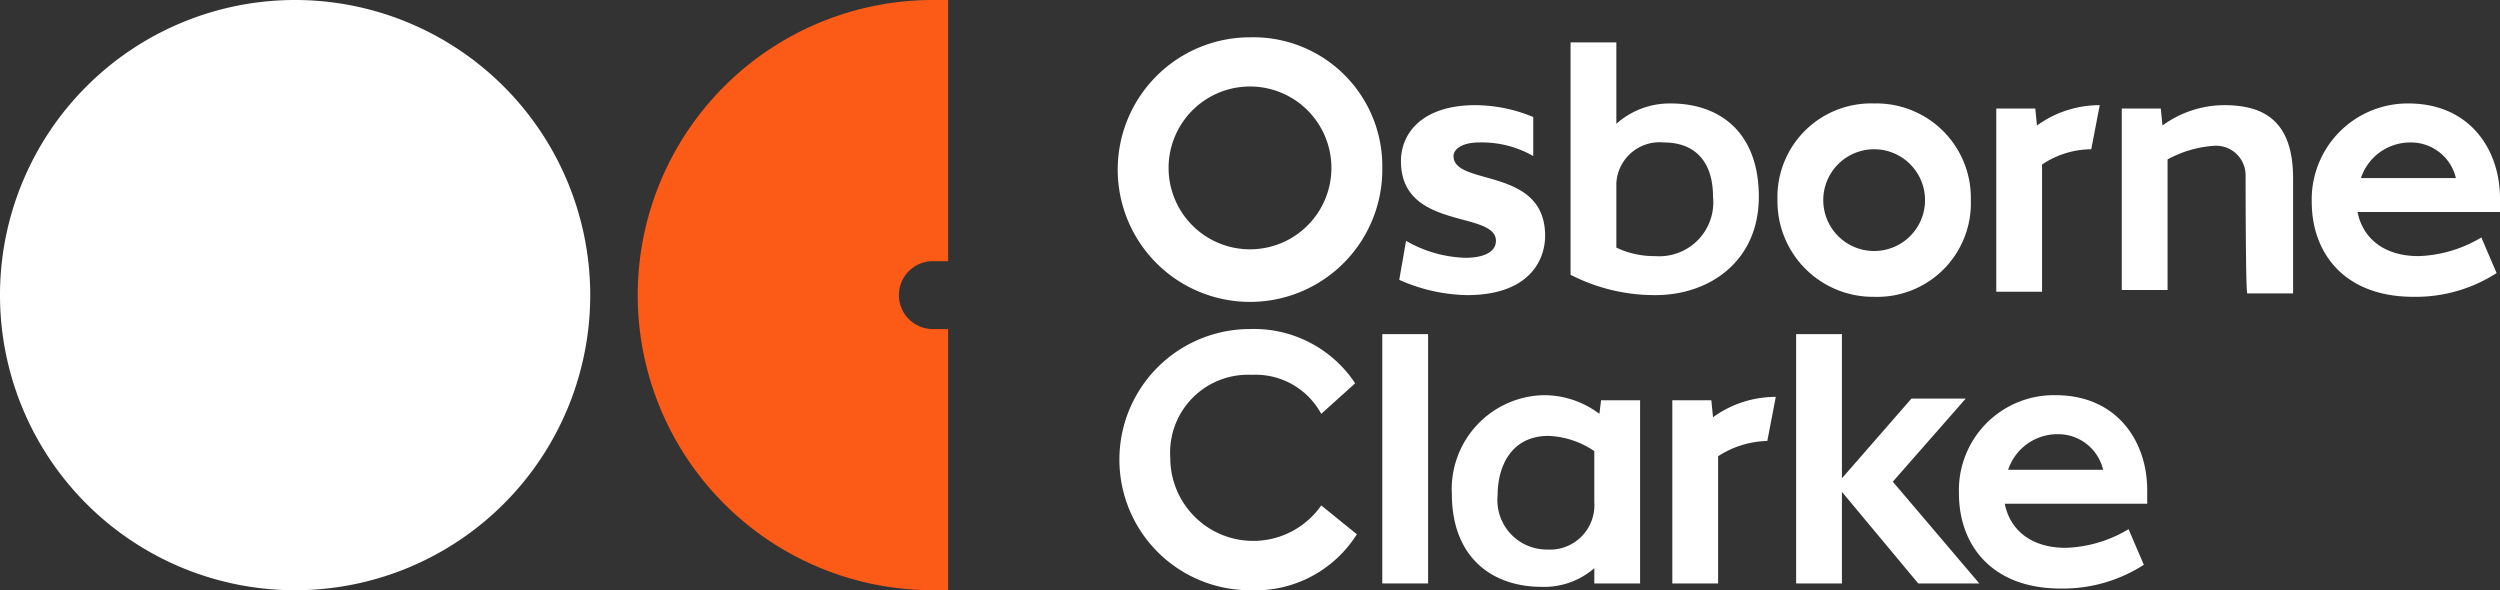
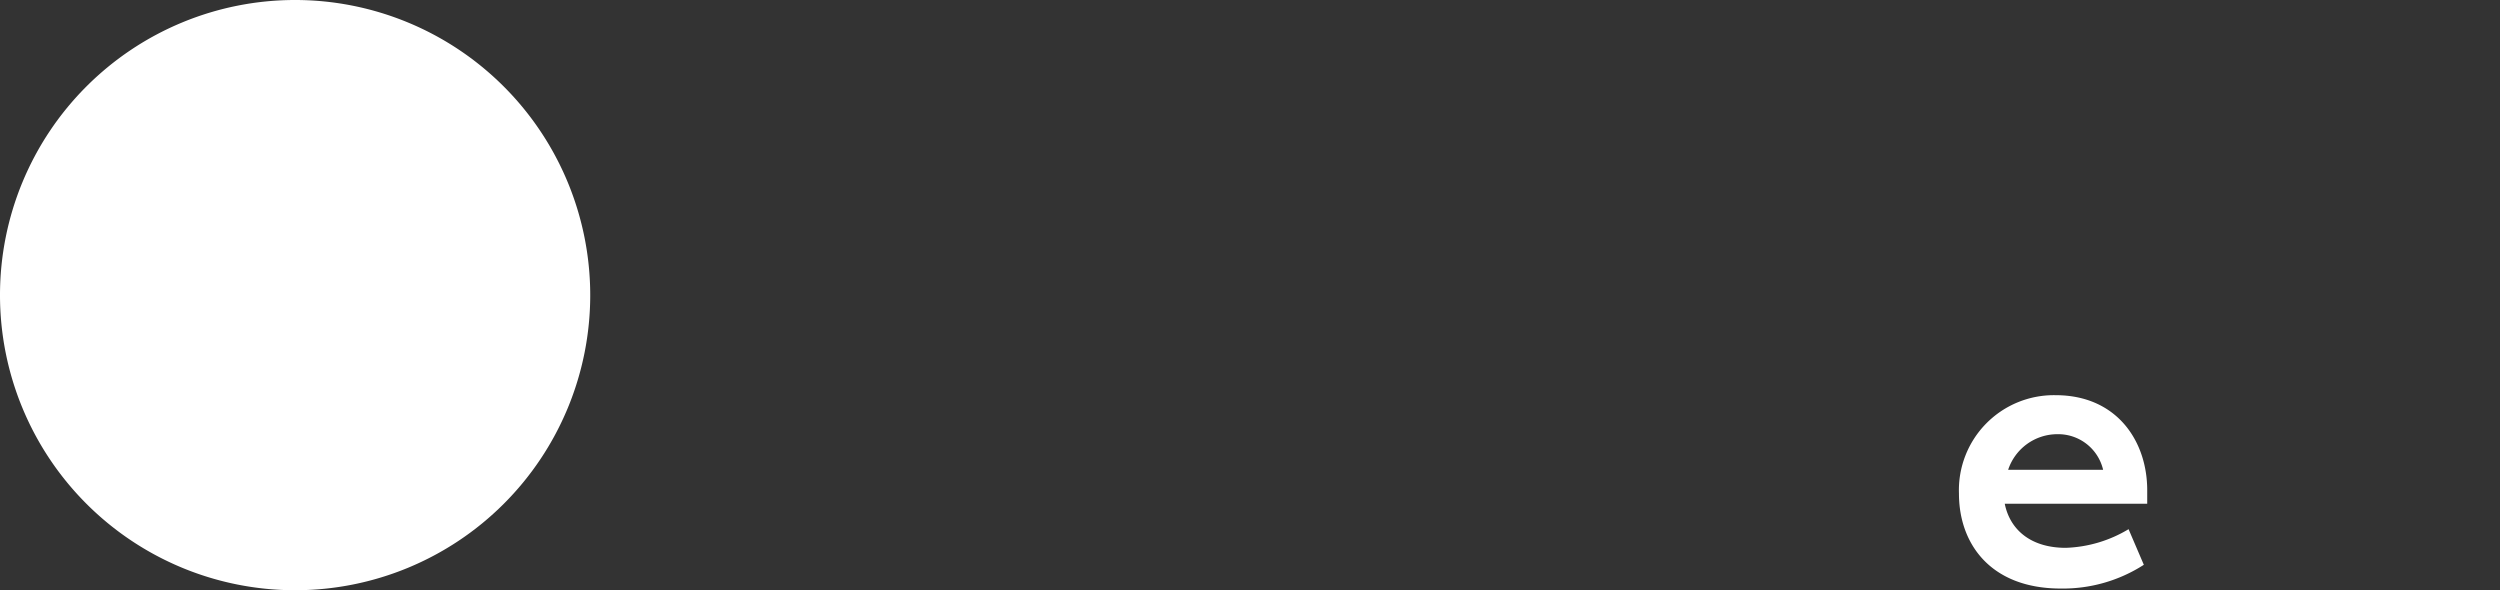
<svg xmlns="http://www.w3.org/2000/svg" viewBox="0 0 147.4 34.8">
  <rect x="0" y="0" width="147.4" height="34.8" fill="#333333" stroke="none" />
  <defs>
    <style>.cls-1,.cls-3{fill:#fff;}.cls-2{fill:#fb5a17;}.cls-3{fill-rule:evenodd;}</style>
  </defs>
  <g id="Layer_2" data-name="Layer 2">
    <g id="Layer_1-2" data-name="Layer 1">
      <path class="cls-1" d="M34.8,17.4A17.4,17.4,0,1,1,17.4,0,17.41,17.41,0,0,1,34.8,17.4" />
-       <path class="cls-2" d="M55,19.4a2,2,0,0,1,0-4h.9V0H55a17.4,17.4,0,1,0,0,34.8h.9V19.4Z" />
-       <path class="cls-1" d="M78.5,9.9a4.8,4.8,0,1,0-9.6,0,4.8,4.8,0,1,0,9.6,0m3,0a7.8,7.8,0,1,1-7.8-7.7,7.6,7.6,0,0,1,7.8,7.7m5,7.5a10.21,10.21,0,0,1-4-.9l.4-2.3a7.42,7.42,0,0,0,3.5,1c1,0,1.8-.3,1.8-1,0-1.8-5.6-.6-5.6-4.7,0-1.6,1.2-3.3,4.4-3.3a9,9,0,0,1,3.4.7V9.2a6.09,6.09,0,0,0-3.2-.8c-1,0-1.5.4-1.5.8,0,1.8,5.4.6,5.4,4.7,0,1.5-1,3.5-4.6,3.5m11.6-9a2.55,2.55,0,0,0-2.8,2.4v3.8a5.21,5.21,0,0,0,2.3.5,3.18,3.18,0,0,0,3.4-3.5c0-2-1-3.2-2.9-3.2m-.5,9a10.84,10.84,0,0,1-5-1.2V2.5h2.7V7.3a4.72,4.72,0,0,1,3.2-1.2c2.9,0,5.2,1.7,5.2,5.5s-2.9,5.8-6.1,5.8m15.9-5.6a3,3,0,1,0-6,0,3,3,0,1,0,6,0m-8.7,0a5.52,5.52,0,0,1,5.7-5.7,5.57,5.57,0,0,1,5.7,5.7,5.52,5.52,0,0,1-5.7,5.7,5.63,5.63,0,0,1-5.7-5.7m15.6-2.1v7.5h-2.7V6.4H120l.1,1a6.29,6.29,0,0,1,3.7-1.2l-.5,2.6a5.25,5.25,0,0,0-2.9.9m12,.6a1.74,1.74,0,0,0-1.9-1.7,6.62,6.62,0,0,0-2.7.8v7.7h-2.7V6.4h2.3l.1,1a6.21,6.21,0,0,1,3.6-1.2c2,0,4.1.6,4.1,4.3v6.8h-2.7C132.4,17.2,132.4,10.3,132.4,10.3Zm6.8.2h5.6a2.72,2.72,0,0,0-2.7-2.1,3.06,3.06,0,0,0-2.9,2.1M142,6.1c3.6,0,5.4,2.7,5.4,5.6v.8H139c.3,1.5,1.5,2.6,3.6,2.6a7.64,7.64,0,0,0,3.7-1.1l.9,2.1a8.81,8.81,0,0,1-4.9,1.4c-4.1,0-6-2.6-6-5.6A5.66,5.66,0,0,1,142,6.1M80,31.5a7.07,7.07,0,0,1-6.3,3.3,7.7,7.7,0,1,1,0-15.4,7.15,7.15,0,0,1,6.2,3.2l-2,1.8a4.4,4.4,0,0,0-4.1-2.3A4.59,4.59,0,0,0,69,27a4.89,4.89,0,0,0,8.9,2.8L80,31.5Z" />
-       <path class="cls-3" d="M81.5,19.7h2.7V34.4H81.5Z" />
-       <path class="cls-1" d="M91.2,32.4A2.62,2.62,0,0,0,94,29.6v-3a5.12,5.12,0,0,0-2.7-.9c-2.2,0-3,1.8-3,3.5a2.91,2.91,0,0,0,2.9,3.2M91,23.3a5.42,5.42,0,0,1,3.3,1.1l.1-.8h2.3V34.4H94v-.9a4.5,4.5,0,0,1-3.1,1.1c-2.9,0-5.3-1.7-5.3-5.5A5.54,5.54,0,0,1,91,23.3m10.3,3.6v7.5H98.6V23.6h2.3l.1,1a6.29,6.29,0,0,1,3.7-1.2l-.5,2.6a5.53,5.53,0,0,0-2.9.9m7.3,7.5h-2.7V19.7h2.7v8.5l4.1-4.7h3.2l-4.3,4.9,5.1,6h-3.6L108.6,29Z" />
      <path class="cls-1" d="M118.4,27.7H124a2.72,2.72,0,0,0-2.7-2.1,3.06,3.06,0,0,0-2.9,2.1m2.8-4.4c3.6,0,5.4,2.7,5.4,5.6v.8h-8.4c.3,1.5,1.5,2.6,3.6,2.6a7.64,7.64,0,0,0,3.7-1.1l.9,2.1a8.81,8.81,0,0,1-4.9,1.4c-4.1,0-6-2.6-6-5.6a5.6,5.6,0,0,1,5.7-5.8" />
    </g>
  </g>
</svg>